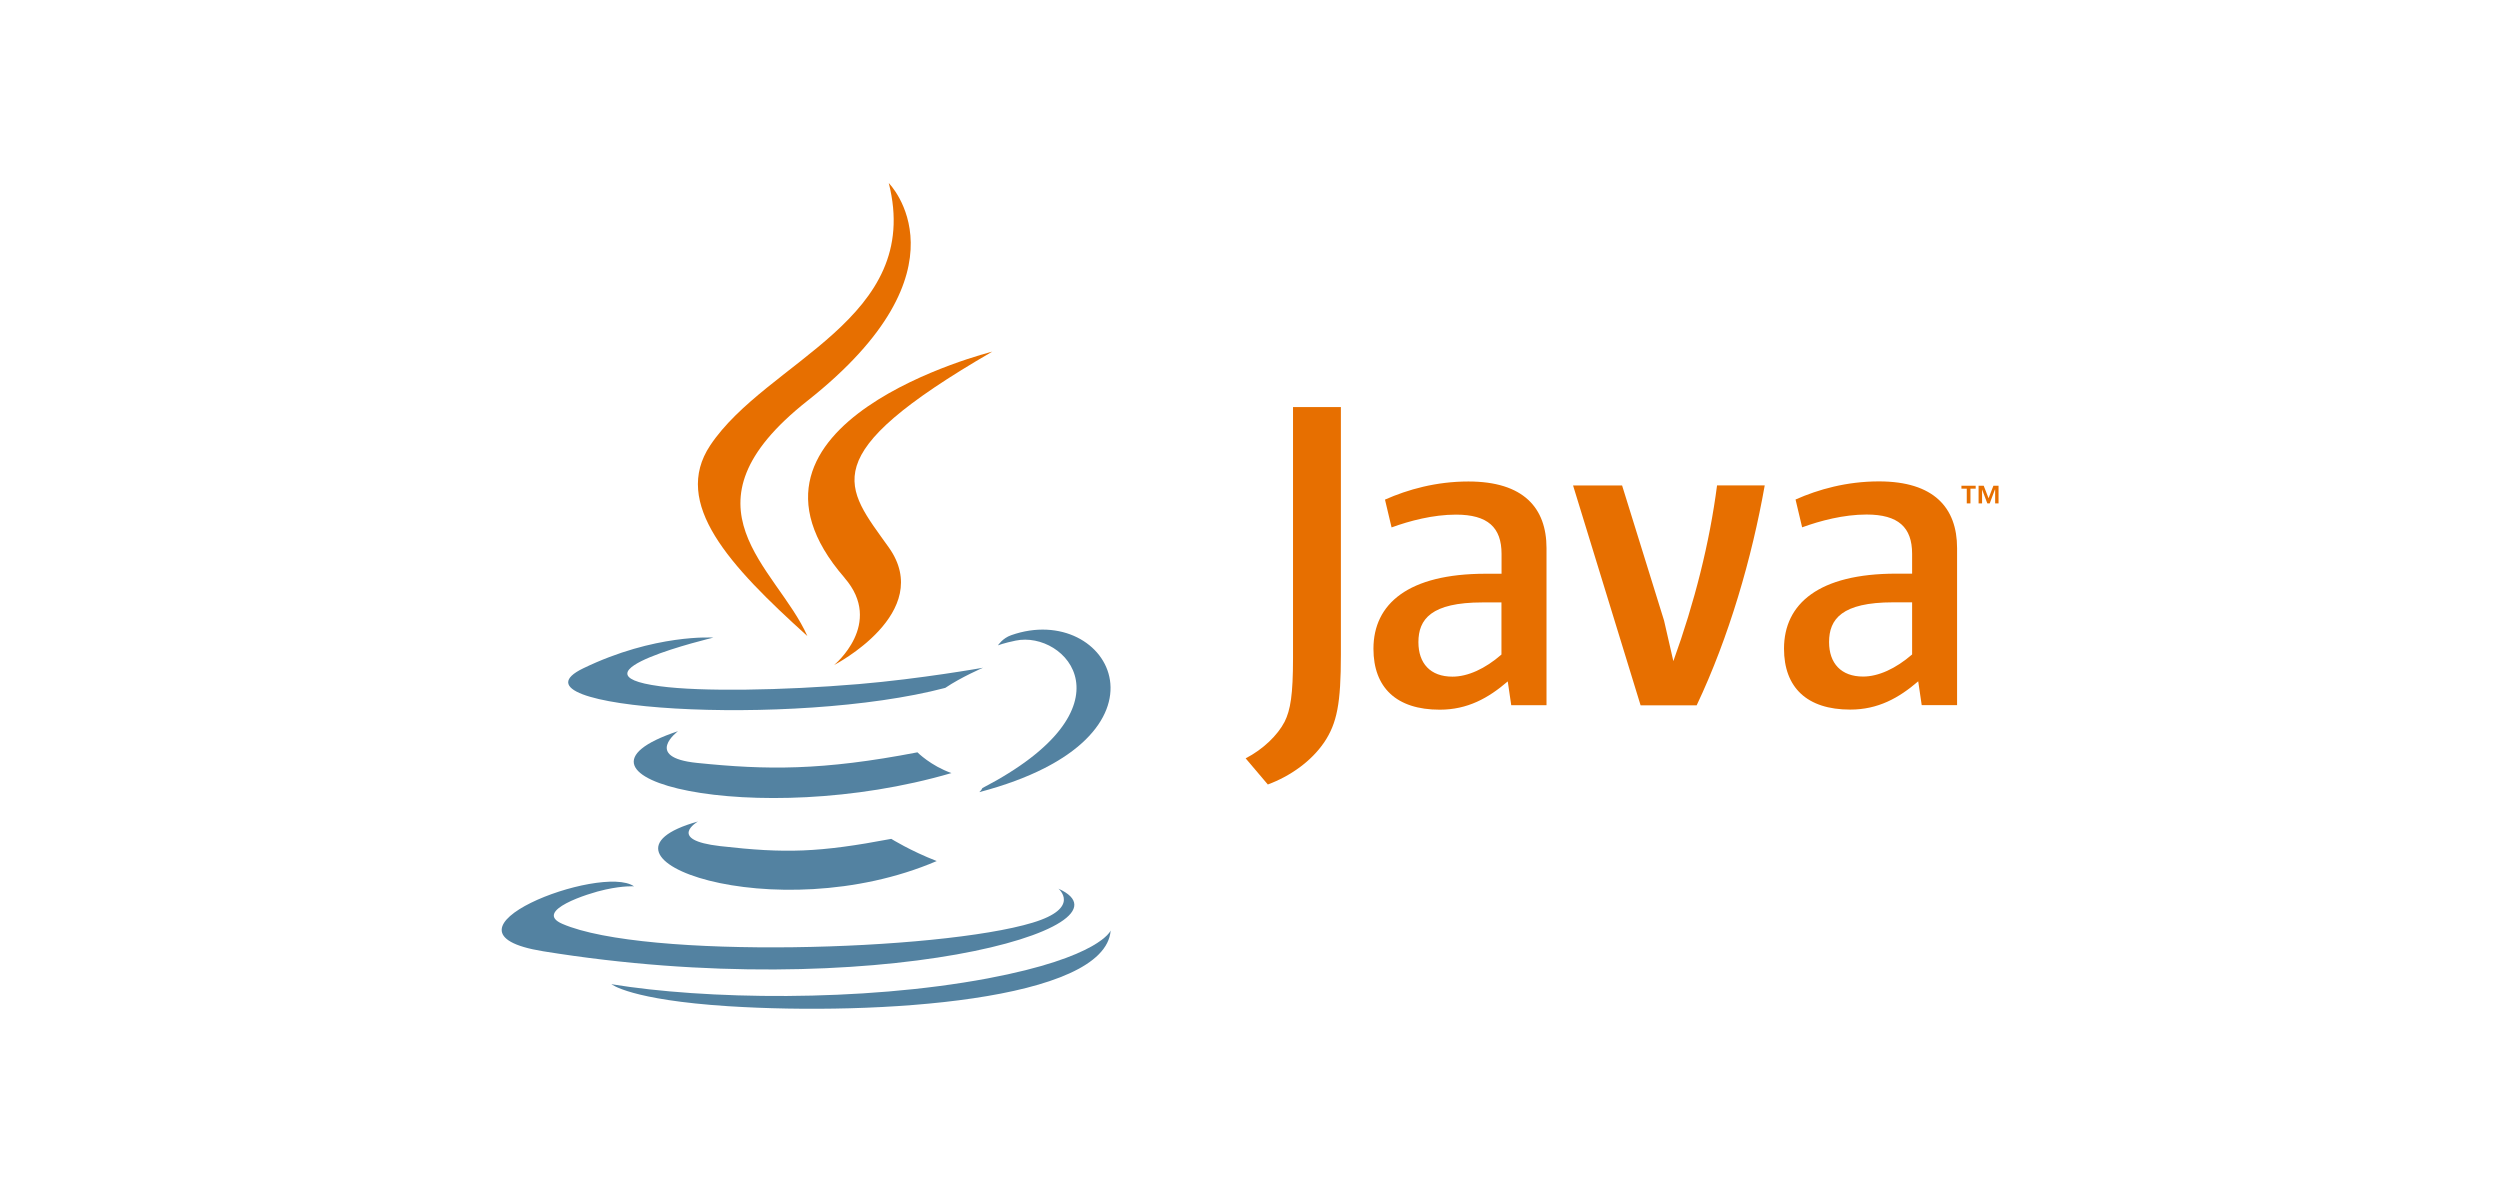
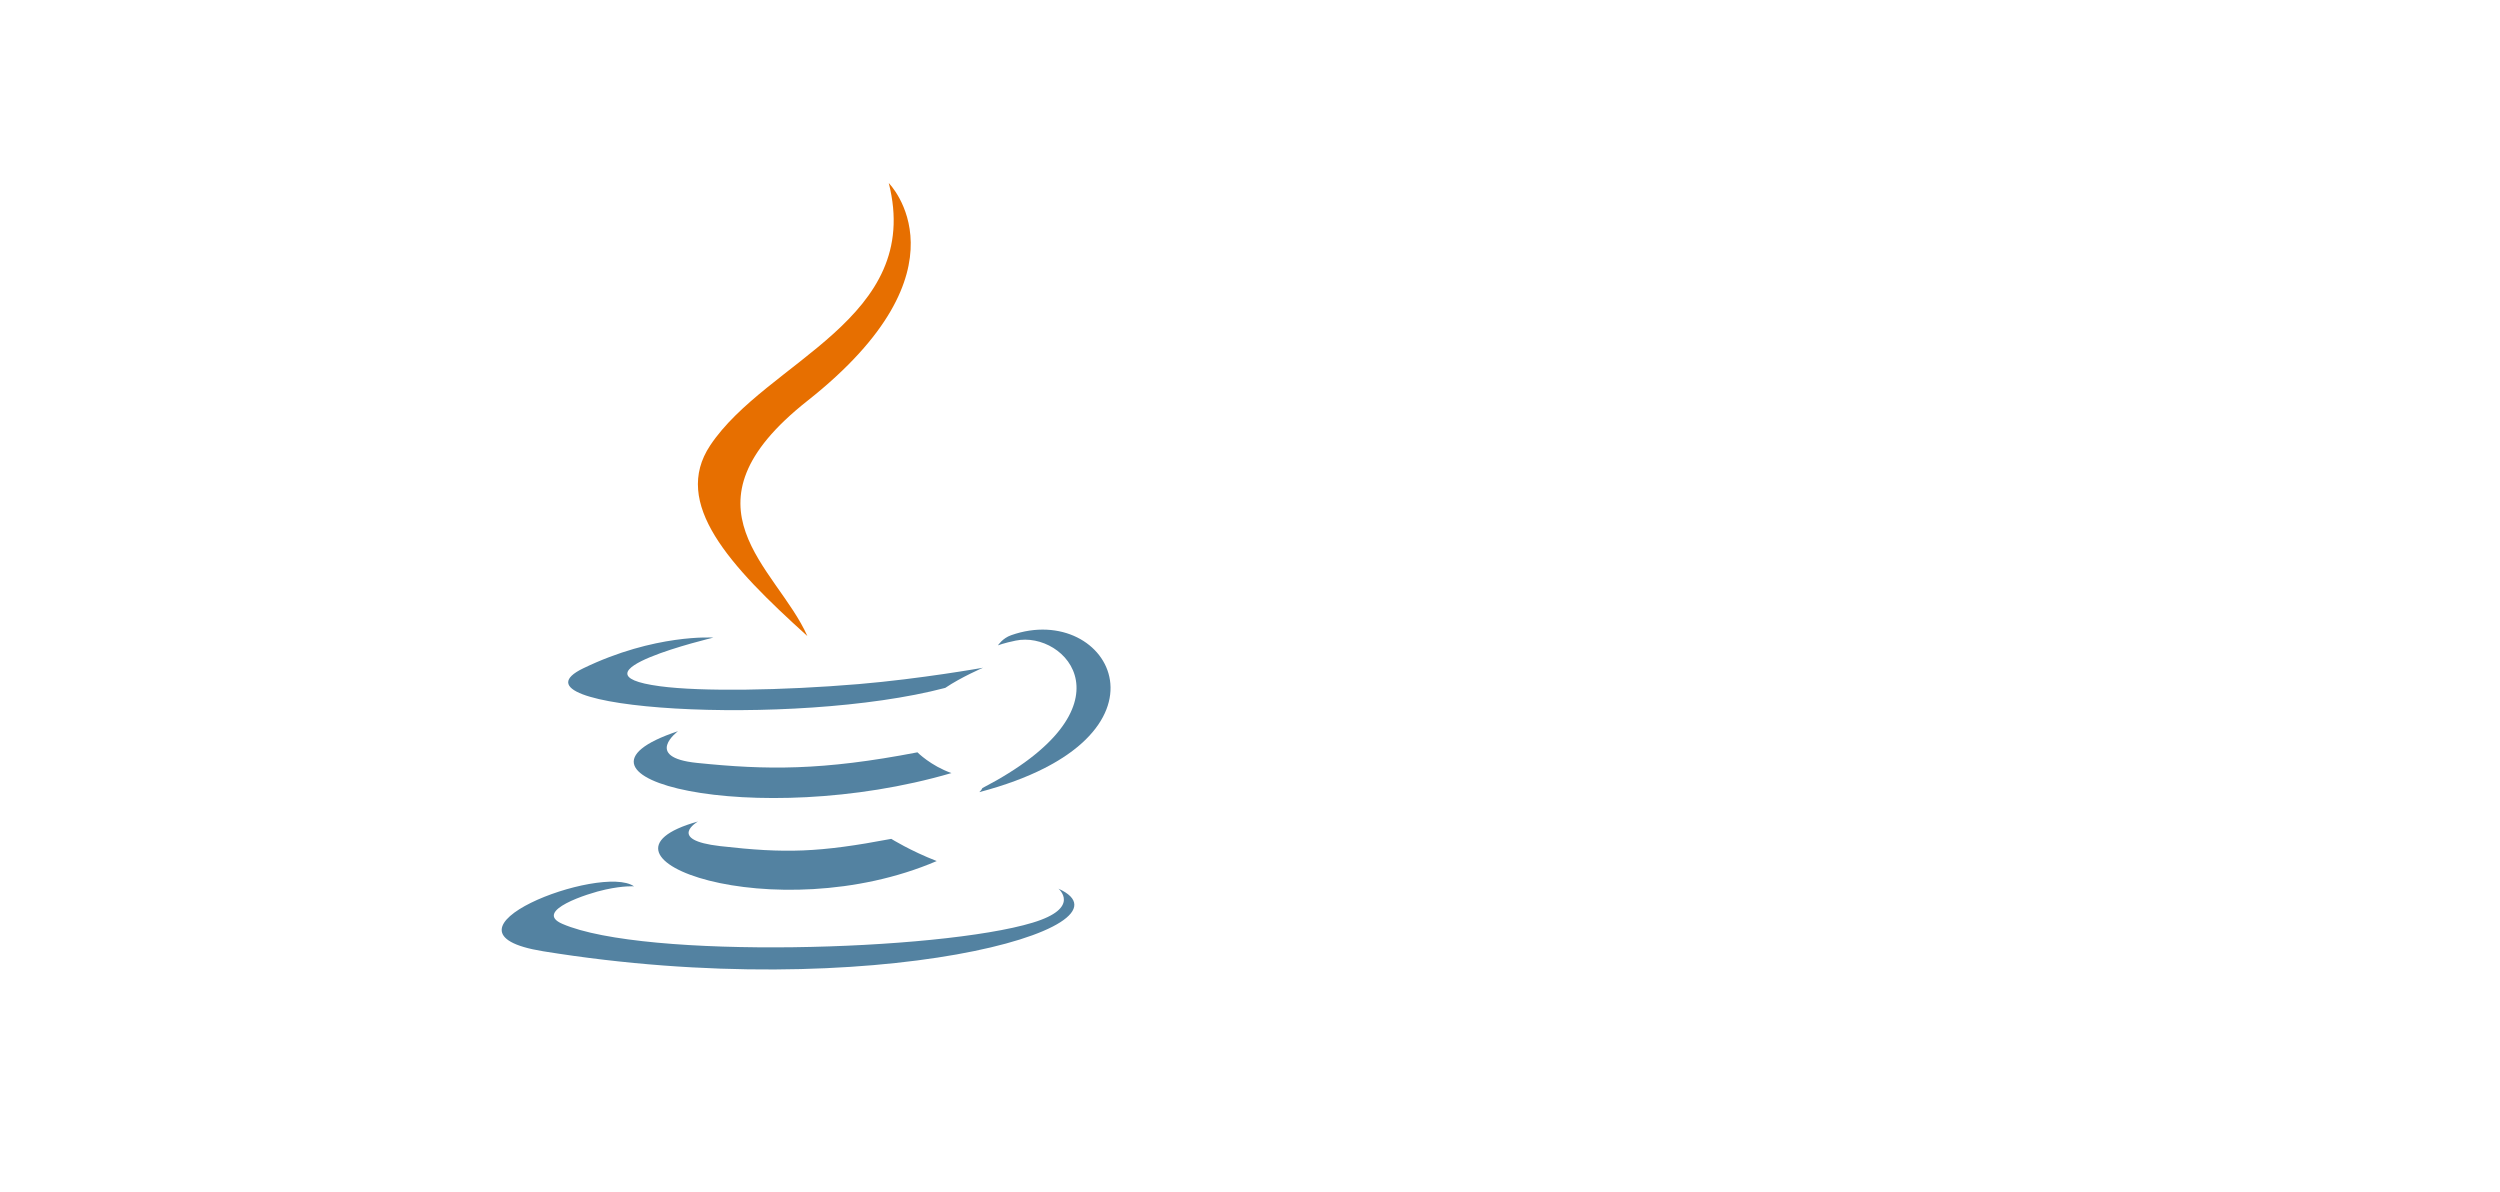
<svg xmlns="http://www.w3.org/2000/svg" id="Layer_1" data-name="Layer 1" viewBox="0 0 258 123">
  <defs>
    <style>
      .cls-1 {
        fill: #5382a1;
      }

      .cls-2 {
        fill: #e76f00;
      }
    </style>
  </defs>
  <g>
    <path class="cls-1" d="m72.01,84.79s-3.26,1.89,2.32,2.53c6.75.77,10.2.66,17.65-.75,0,0,1.96,1.23,4.69,2.29-16.68,7.15-37.76-.41-24.65-4.08m-2.04-9.33s-3.65,2.7,1.93,3.28c7.21.74,12.91.81,22.77-1.09,0,0,1.36,1.38,3.51,2.14-20.17,5.9-42.64.47-28.2-4.33" />
-     <path class="cls-2" d="m87.16,59.64c4.11,4.73-1.08,8.99-1.08,8.99,0,0,10.44-5.39,5.64-12.14-4.48-6.29-7.91-9.42,10.68-20.2,0,0-29.17,7.29-15.24,23.34" />
    <path class="cls-1" d="m109.22,91.7s2.41,1.99-2.65,3.52c-9.63,2.92-40.08,3.8-48.54.12-3.04-1.32,2.66-3.16,4.46-3.54,1.87-.41,2.94-.33,2.94-.33-3.38-2.38-21.86,4.68-9.38,6.7,34.01,5.52,62-2.48,53.18-6.46m-35.64-25.9s-15.49,3.68-5.48,5.01c4.22.57,12.64.44,20.49-.22,6.41-.54,12.85-1.69,12.85-1.69,0,0-2.26.97-3.9,2.08-15.73,4.14-46.11,2.21-37.36-2.02,7.4-3.58,13.41-3.17,13.41-3.17m27.78,15.53c15.99-8.31,8.6-16.29,3.44-15.22-1.26.26-1.83.49-1.83.49,0,0,.47-.74,1.37-1.05,10.21-3.59,18.06,10.58-3.3,16.2,0,0,.25-.22.32-.42" />
    <path class="cls-2" d="m91.72,18.89s8.85,8.86-8.4,22.48c-13.83,10.93-3.15,17.16,0,24.27-8.08-7.29-14-13.7-10.03-19.67,5.84-8.76,22-13.01,18.43-27.08" />
-     <path class="cls-1" d="m75.15,103.84c15.35.98,38.91-.55,39.47-7.81,0,0-1.07,2.75-12.68,4.94-13.1,2.46-29.25,2.18-38.84.6,0,0,1.96,1.62,12.05,2.27" />
  </g>
  <g>
-     <path class="cls-2" d="m202.96,50.43h-.54v-.3h1.47v.3h-.54v1.52h-.38v-1.52Zm2.92.08h0l-.54,1.44h-.25l-.54-1.44h0v1.44h-.36v-1.82h.53l.5,1.29.5-1.29h.53v1.82h-.35v-1.44Z" />
-     <path class="cls-2" d="m154.95,67.55c-1.68,1.46-3.46,2.28-5.06,2.28-2.28,0-3.51-1.37-3.51-3.56,0-2.37,1.32-4.1,6.61-4.1h1.96v5.38m4.65,5.24v-16.22c0-4.14-2.36-6.88-8.06-6.88-3.33,0-6.24.82-8.61,1.87l.68,2.87c1.87-.68,4.28-1.32,6.65-1.32,3.28,0,4.7,1.32,4.7,4.05v2.05h-1.64c-7.98,0-11.58,3.1-11.58,7.74,0,4.01,2.37,6.29,6.84,6.29,2.87,0,5.01-1.19,7.02-2.92l.36,2.46h3.64s0,0,0,0Zm15.5,0h-5.79l-6.97-22.69h5.06l4.33,13.94.96,4.19c2.19-6.06,3.74-12.21,4.51-18.14h4.92c-1.32,7.47-3.69,15.67-7.02,22.69m22.23-5.24c-1.69,1.46-3.47,2.28-5.06,2.28-2.27,0-3.51-1.37-3.51-3.56,0-2.37,1.32-4.1,6.61-4.1h1.96v5.38m4.64,5.24v-16.22c0-4.14-2.37-6.88-8.06-6.88-3.33,0-6.25.82-8.61,1.87l.68,2.87c1.87-.68,4.28-1.32,6.65-1.32,3.28,0,4.7,1.32,4.7,4.05v2.05h-1.64c-7.98,0-11.58,3.1-11.58,7.74,0,4.01,2.37,6.29,6.83,6.29,2.87,0,5.01-1.19,7.02-2.92l.36,2.46h3.64s0,0,0,0Zm-65.33,3.85c-1.32,1.93-3.46,3.46-5.8,4.33l-2.29-2.7c1.78-.91,3.31-2.39,4.02-3.77.61-1.22.87-2.8.87-6.57v-25.91h4.94v25.55c0,5.04-.4,7.08-1.73,9.06" />
-   </g>
+     </g>
</svg>